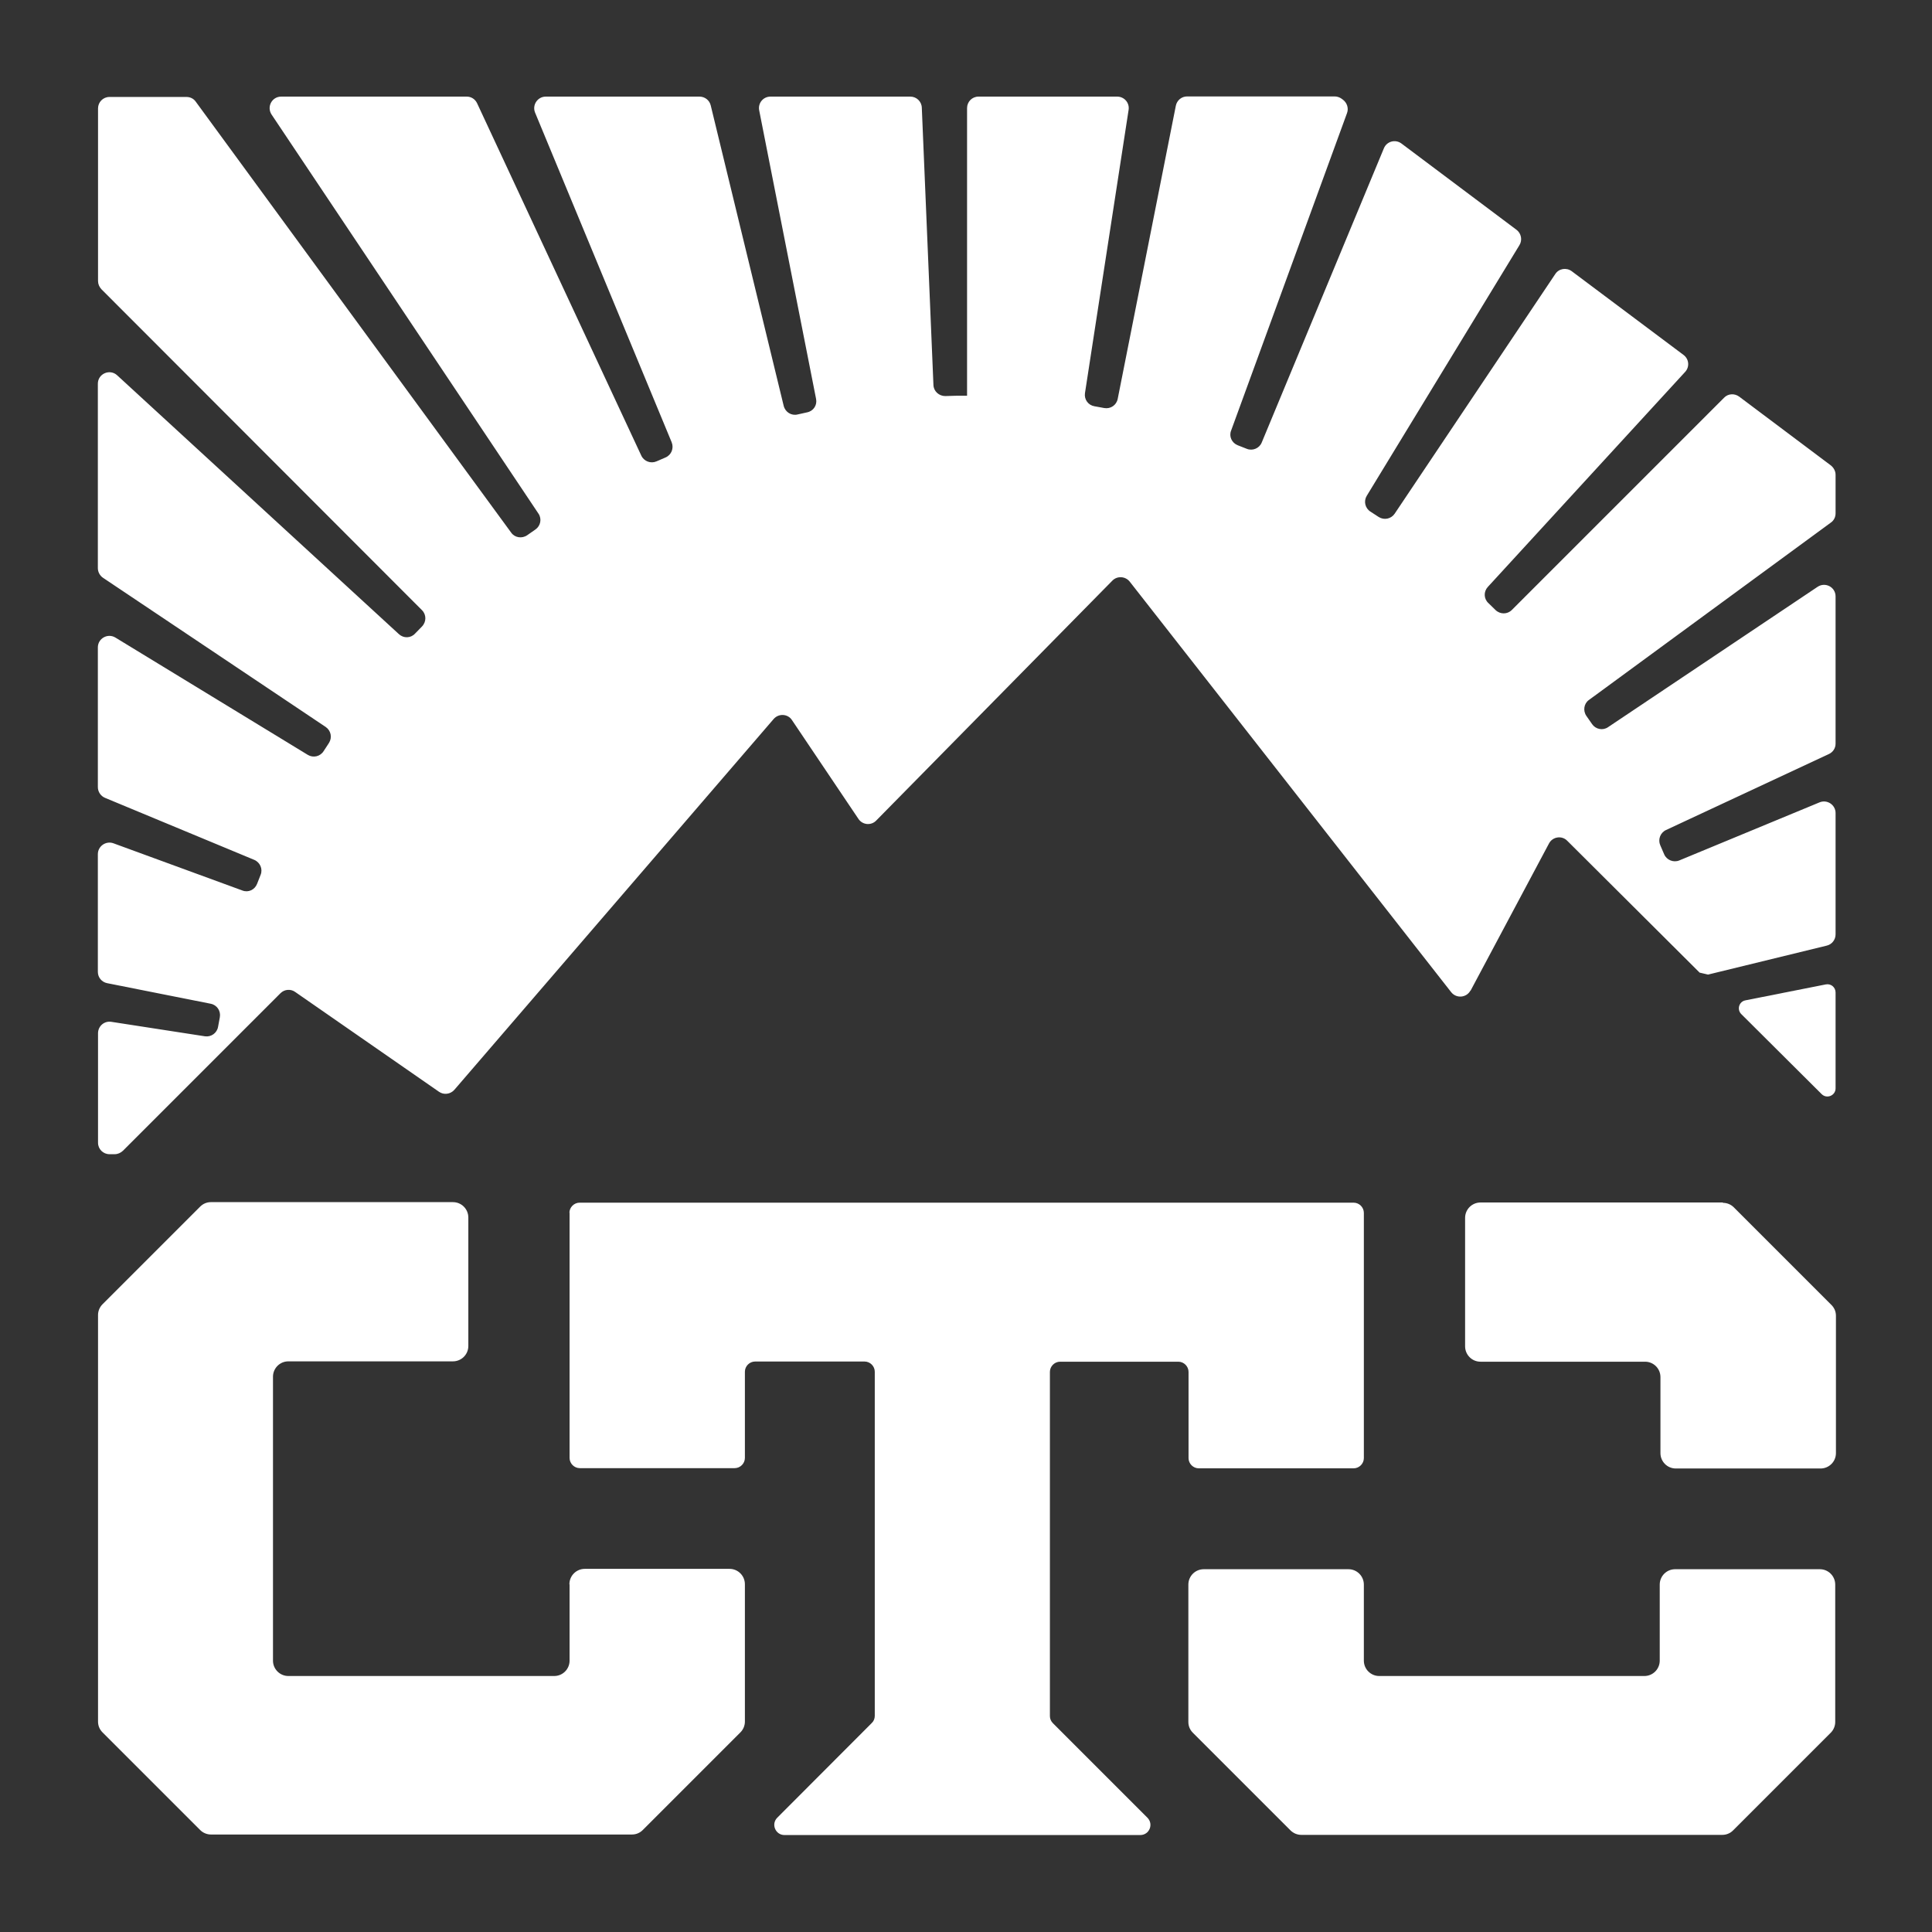
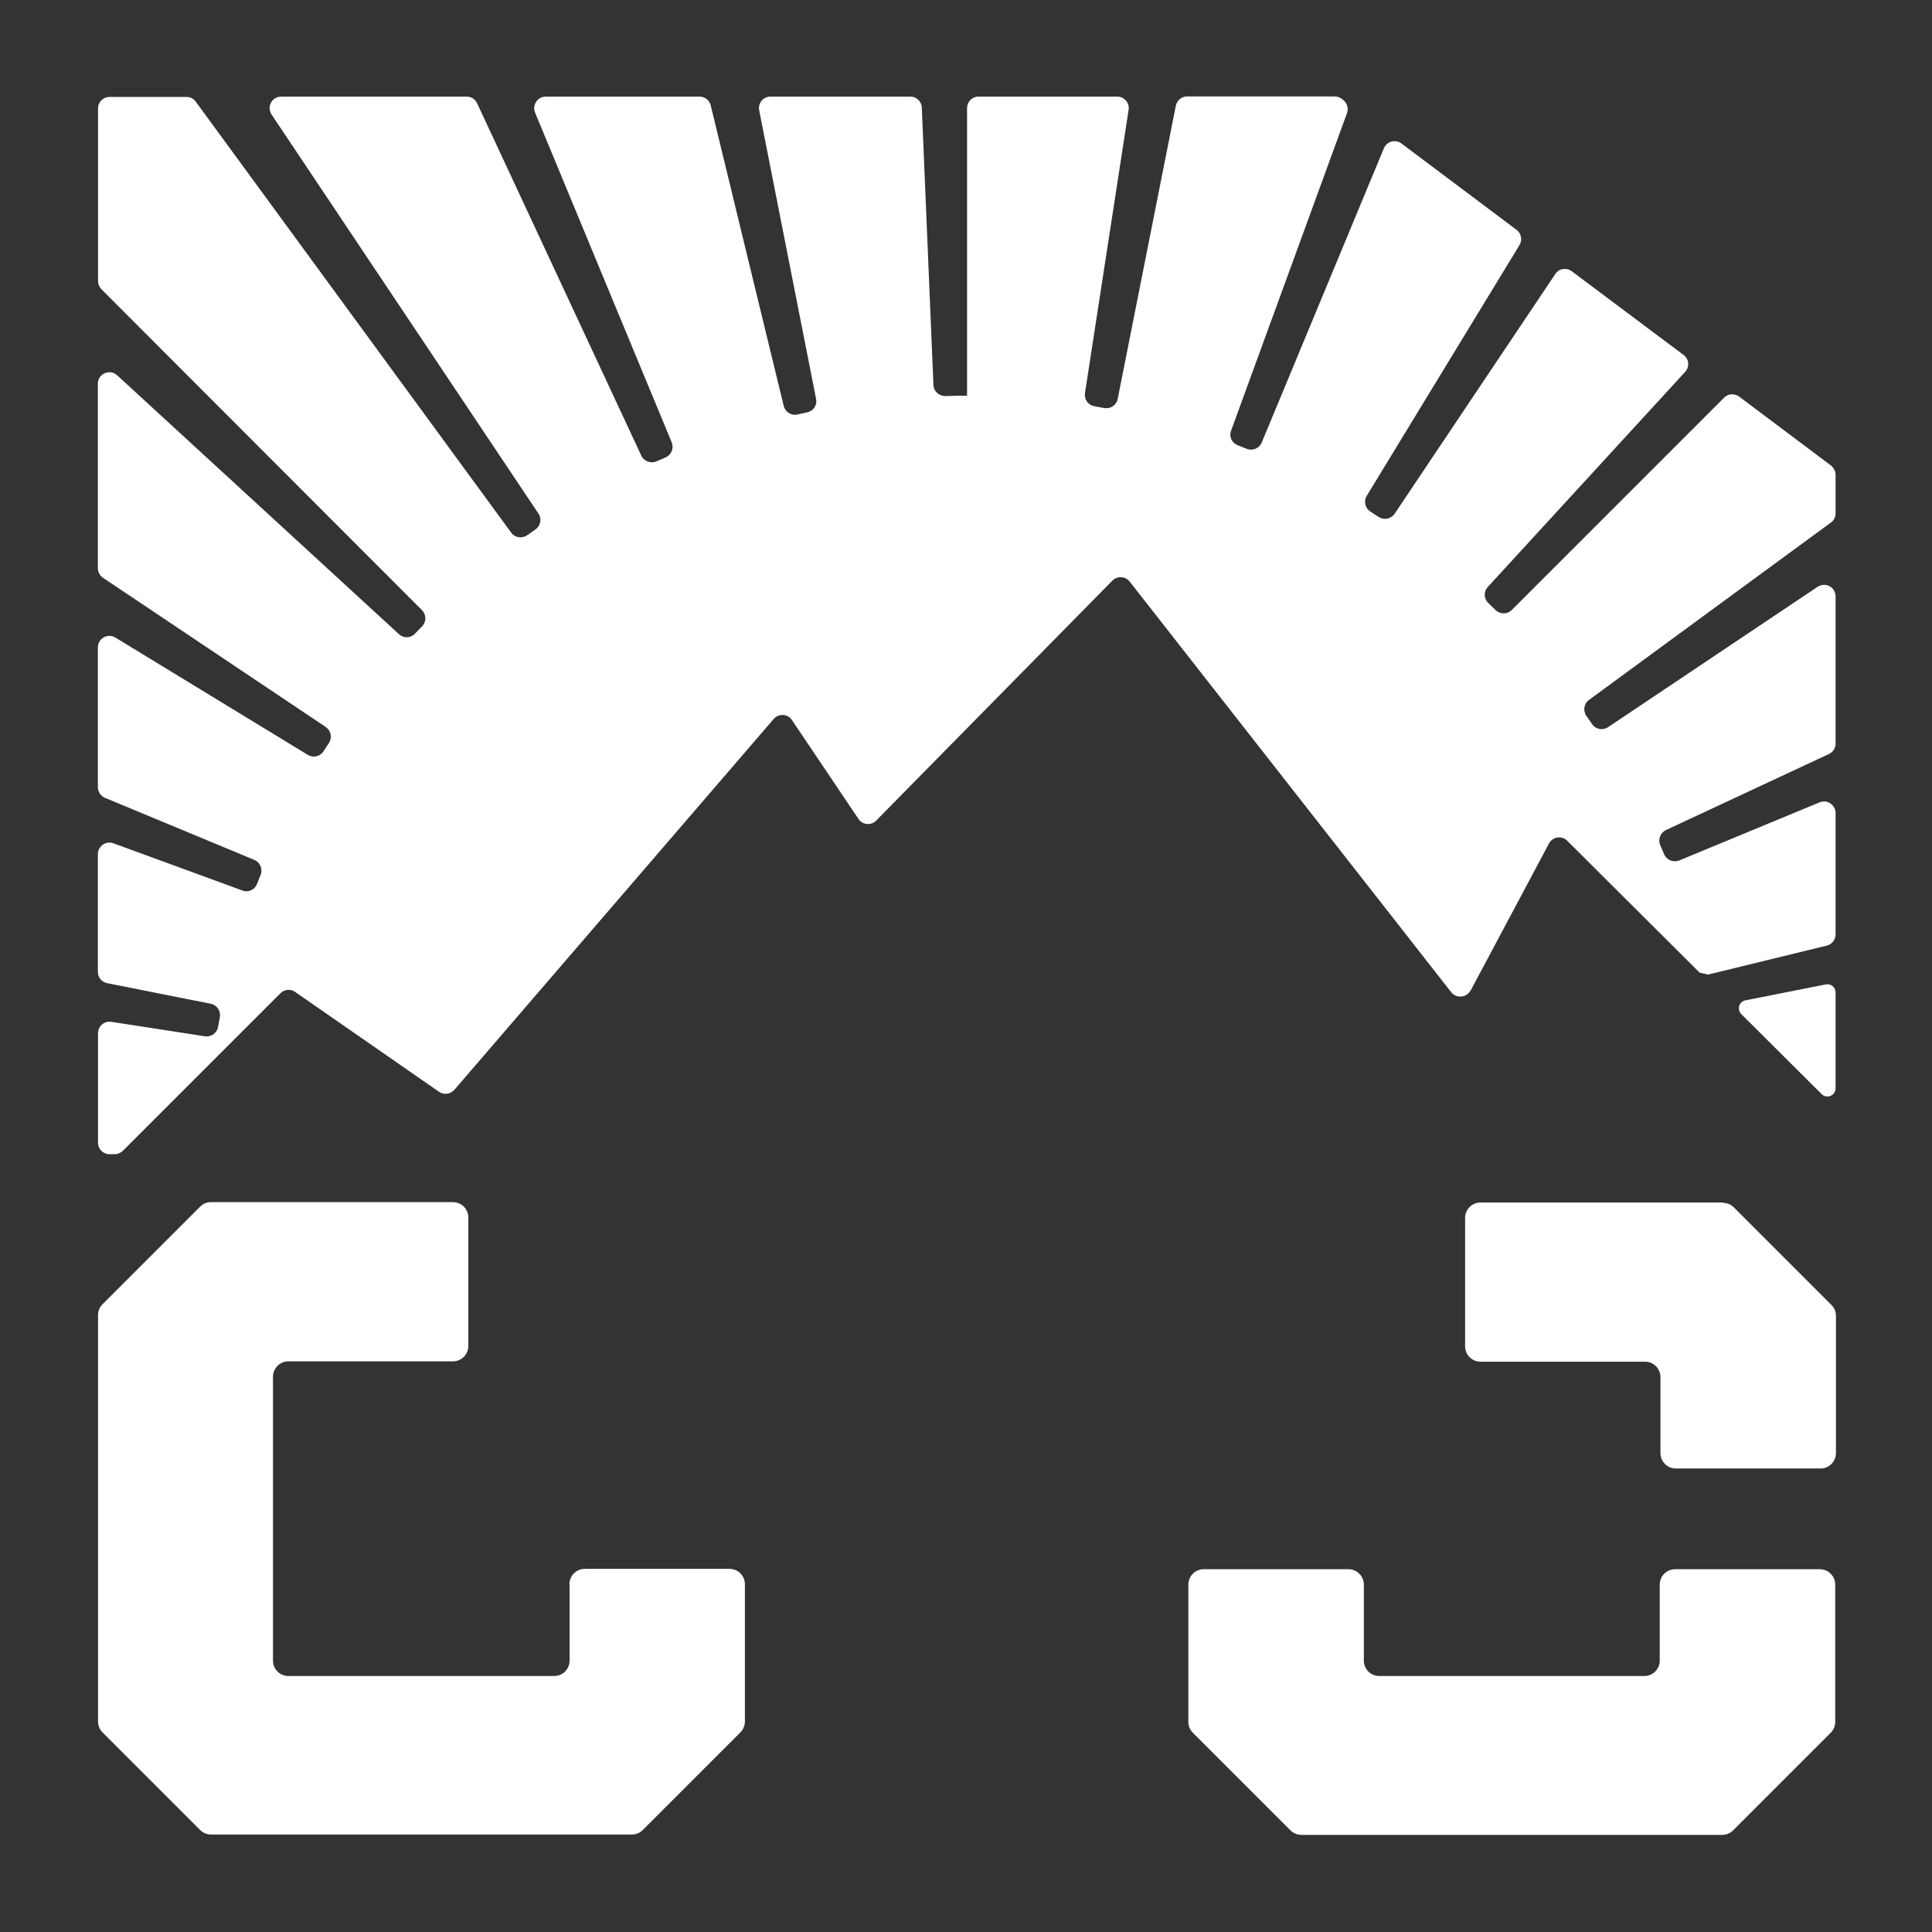
<svg xmlns="http://www.w3.org/2000/svg" version="1.1" viewBox="0 0 1080 1080">
  <rect x="0" y="0" width="1080" height="1080" fill="#333333" stroke="none" />
  <defs>
    <style>
      .cls-1 {
        fill: #fff;
      }
    </style>
  </defs>
  <g>
    <g id="Capa_1">
      <g>
        <g>
          <path class="cls-1" d="M919.6,936.9h-148.6c-4.7,0-8.6-3.8-8.6-8.6v-42.5c0-4.7-3.8-8.6-8.6-8.6h-80.9c-4.7,0-8.6,3.8-8.6,8.6v76.8c0,2.3.9,4.4,2.5,6l54.6,54.6c1.6,1.6,3.8,2.5,6,2.5h235.4c2.3,0,4.4-.9,6-2.5l54.6-54.6c1.6-1.6,2.5-3.8,2.5-6v-76.8c0-4.7-3.8-8.6-8.6-8.6h-80.9c-4.7,0-8.6,3.8-8.6,8.6v42.5c0,4.7-3.8,8.6-8.6,8.6Z" />
          <path class="cls-1" d="M963,672.2h-135.4c-4.7,0-8.6,3.8-8.6,8.6v71.8c0,4.7,3.8,8.6,8.6,8.6h92c4.7,0,8.6,3.8,8.6,8.6v42.5c0,4.7,3.8,8.6,8.6,8.6h80.9c4.7,0,8.6-3.8,8.6-8.6v-76.8c0-2.3-.9-4.4-2.5-6l-54.6-54.6c-1.6-1.6-3.8-2.5-6-2.5Z" />
        </g>
        <path class="cls-1" d="M318.4,885.8v42.5c0,4.7-3.8,8.6-8.6,8.6h-148.6c-4.7,0-8.6-3.8-8.6-8.6v-158.7c0-4.7,3.8-8.6,8.6-8.6h92c4.7,0,8.6-3.8,8.6-8.6v-71.8c0-4.7-3.8-8.6-8.6-8.6H117.9c-2.3,0-4.4.9-6,2.5l-54.6,54.6c-1.6,1.6-2.5,3.8-2.5,6v227.3c0,2.3.9,4.4,2.5,6l54.6,54.6c1.6,1.6,3.8,2.5,6,2.5h235.4c2.3,0,4.4-.9,6-2.5l54.6-54.6c1.6-1.6,2.5-3.8,2.5-6v-76.8c0-4.7-3.8-8.6-8.6-8.6h-80.9c-4.7,0-8.6,3.8-8.6,8.6Z" />
-         <path class="cls-1" d="M318.4,677.9v137.1c0,3.1,2.6,5.7,5.7,5.7h86.6c3.1,0,5.7-2.6,5.7-5.7v-48.2c0-3.1,2.6-5.7,5.7-5.7h61.2c3.1,0,5.7,2.6,5.7,5.7v192.4c0,1.5-.6,3-1.7,4l-52.8,52.9c-3.6,3.6-1,9.7,4,9.7h198.9c5.1,0,7.6-6.1,4-9.7l-52.8-52.8c-1.1-1.1-1.7-2.5-1.7-4v-192.4c0-3.1,2.6-5.7,5.7-5.7h66.1c3.1,0,5.7,2.6,5.7,5.7v48.2c0,3.1,2.6,5.7,5.7,5.7h86.6c3.1,0,5.7-2.6,5.7-5.7v-137.1c0-3.1-2.6-5.7-5.7-5.7h-432.7c-3.1,0-5.7,2.6-5.7,5.7Z" />
      </g>
      <g>
        <path class="cls-1" d="M973.4,566.9l44.9,44.7c2.9,2.9,7.8.8,7.8-3.2v-53.6c0-2.9-2.6-5.1-5.5-4.5l-44.9,8.9c-3.6.7-4.9,5.1-2.3,7.7Z" />
        <path class="cls-1" d="M822,553.9l43.9-82.4c2-3.8,7.2-4.6,10.2-1.5l74,73.7c1.5.4,3.2.7,4.7,1.1,0,0,0,0,0,0l66.4-16.2c2.9-.7,4.9-3.3,4.9-6.3v-67.8c0-4.6-4.7-7.7-8.9-6l-78.5,32.5c-3.2,1.3-7-.2-8.4-3.4-.7-1.7-1.5-3.4-2.2-5.1-1.4-3.2,0-7,3.2-8.5l91.1-42.5c2.3-1.1,3.7-3.3,3.7-5.8v-82.3c0-5.2-5.7-8.2-10-5.4l-117.2,78.5c-2.9,2-6.9,1.2-8.9-1.7-1.1-1.5-2.1-3.1-3.2-4.6-2-2.9-1.4-6.9,1.4-8.9l135.3-99.2c1.7-1.2,2.6-3.1,2.6-5.2v-21.5c0-2-1-3.9-2.6-5.2l-51.3-38.5c-2.6-1.9-6.2-1.7-8.4.6l-118.7,118.7c-2.5,2.5-6.5,2.5-9.1,0-1.3-1.3-2.7-2.6-4-3.9-2.6-2.4-2.7-6.4-.3-9l110.3-120.2c2.6-2.8,2.2-7.2-.9-9.5l-62.5-46.8c-3-2.2-7.2-1.5-9.2,1.6l-89.8,134c-2,2.9-5.9,3.7-8.9,1.8-1.5-1-3.1-2-4.6-3-3-1.9-3.9-5.8-2.1-8.8l85.4-140.2c1.7-2.8,1-6.5-1.6-8.5l-64.4-48.3c-3.4-2.5-8.2-1.2-9.8,2.7l-68.3,164.5c-1.3,3.2-5.1,4.8-8.3,3.5s-3.4-1.3-5.1-2c-3.3-1.3-5-4.9-3.7-8.2l64.8-177.5c1-2.7,0-5.7-2.2-7.4l-.8-.6c-1.1-.8-2.5-1.3-3.9-1.3h-82.5c-3.1,0-5.7,2.2-6.3,5.2l-32.5,163.9c-.7,3.5-4,5.7-7.5,5.1s-3.6-.7-5.5-1c-3.5-.6-5.8-3.8-5.3-7.3l24.4-158.4c.6-3.9-2.4-7.4-6.4-7.4h-77.5c-3.6,0-6.4,2.9-6.4,6.4v160.8h-.3c-3.9,0-7.9,0-11.9.2-3.5,0-6.5-2.7-6.6-6.2l-6.5-155c-.1-3.5-3-6.2-6.4-6.2h-78.2c-4.1,0-7.1,3.7-6.3,7.7l31.8,161.3c.7,3.5-1.5,6.8-5,7.5-1.8.4-3.6.8-5.4,1.2-3.4.8-6.8-1.3-7.7-4.8l-40.8-168c-.7-2.9-3.3-4.9-6.3-4.9h-85.9c-4.6,0-7.7,4.7-6,8.9l76.4,184.4c1.3,3.3-.2,7-3.4,8.4-1.7.7-3.4,1.5-5.1,2.2-3.2,1.4-7,0-8.5-3.2l-91.8-197c-1.1-2.3-3.3-3.7-5.8-3.7h-103.7c-5.2,0-8.2,5.7-5.4,10l149.2,223.1c2,2.9,1.2,6.9-1.7,8.9-1.5,1.1-3.1,2.1-4.6,3.2-2.9,2-6.9,1.4-8.9-1.4L109.4,56.8c-1.2-1.7-3.1-2.6-5.2-2.6h-43c-3.6,0-6.4,2.9-6.4,6.4v96.5c0,1.7.7,3.3,1.9,4.6l179.2,179.4c2.5,2.5,2.5,6.5,0,9.1-1.3,1.3-2.6,2.7-3.9,4-2.4,2.6-6.4,2.7-9,.3L65.5,209.8c-4.1-3.8-10.8-.9-10.8,4.7v103.1c0,2.1,1.1,4.2,2.9,5.4l124.5,83.4c2.9,2,3.7,5.9,1.8,8.9-1,1.5-2,3.1-3,4.6-1.9,3-5.8,3.9-8.8,2.1l-107.6-65.6c-4.3-2.6-9.8.5-9.8,5.5v78.1c0,2.6,1.6,5,4,6l83.5,34.7c3.2,1.4,4.8,5.1,3.5,8.3-.7,1.7-1.3,3.4-2,5.1-1.3,3.3-4.9,5-8.2,3.7l-72.1-26.4c-4.2-1.5-8.7,1.6-8.7,6.1v65.8c0,3.1,2.2,5.7,5.2,6.3l57.9,11.5c3.5.7,5.7,4,5.1,7.5-.3,1.8-.7,3.6-1,5.4-.6,3.5-3.9,5.8-7.3,5.3l-52.4-8.1c-3.9-.6-7.4,2.4-7.4,6.4v61.2c0,3.6,2.9,6.4,6.4,6.4h2.9c1.7,0,3.3-.7,4.6-1.9l88.1-88.1c2.2-2.2,5.7-2.5,8.2-.7l80.4,55.8c2.7,1.9,6.4,1.4,8.6-1.1l178.5-207.3c2.8-3.2,7.9-2.9,10.2.6l37.2,55.3c2.3,3.4,7.1,3.8,9.9.9l132-134.1c2.7-2.8,7.3-2.5,9.7.5l179.7,229.5c2.9,3.7,8.6,3.2,10.8-.9Z" />
      </g>
    </g>
  </g>
</svg>